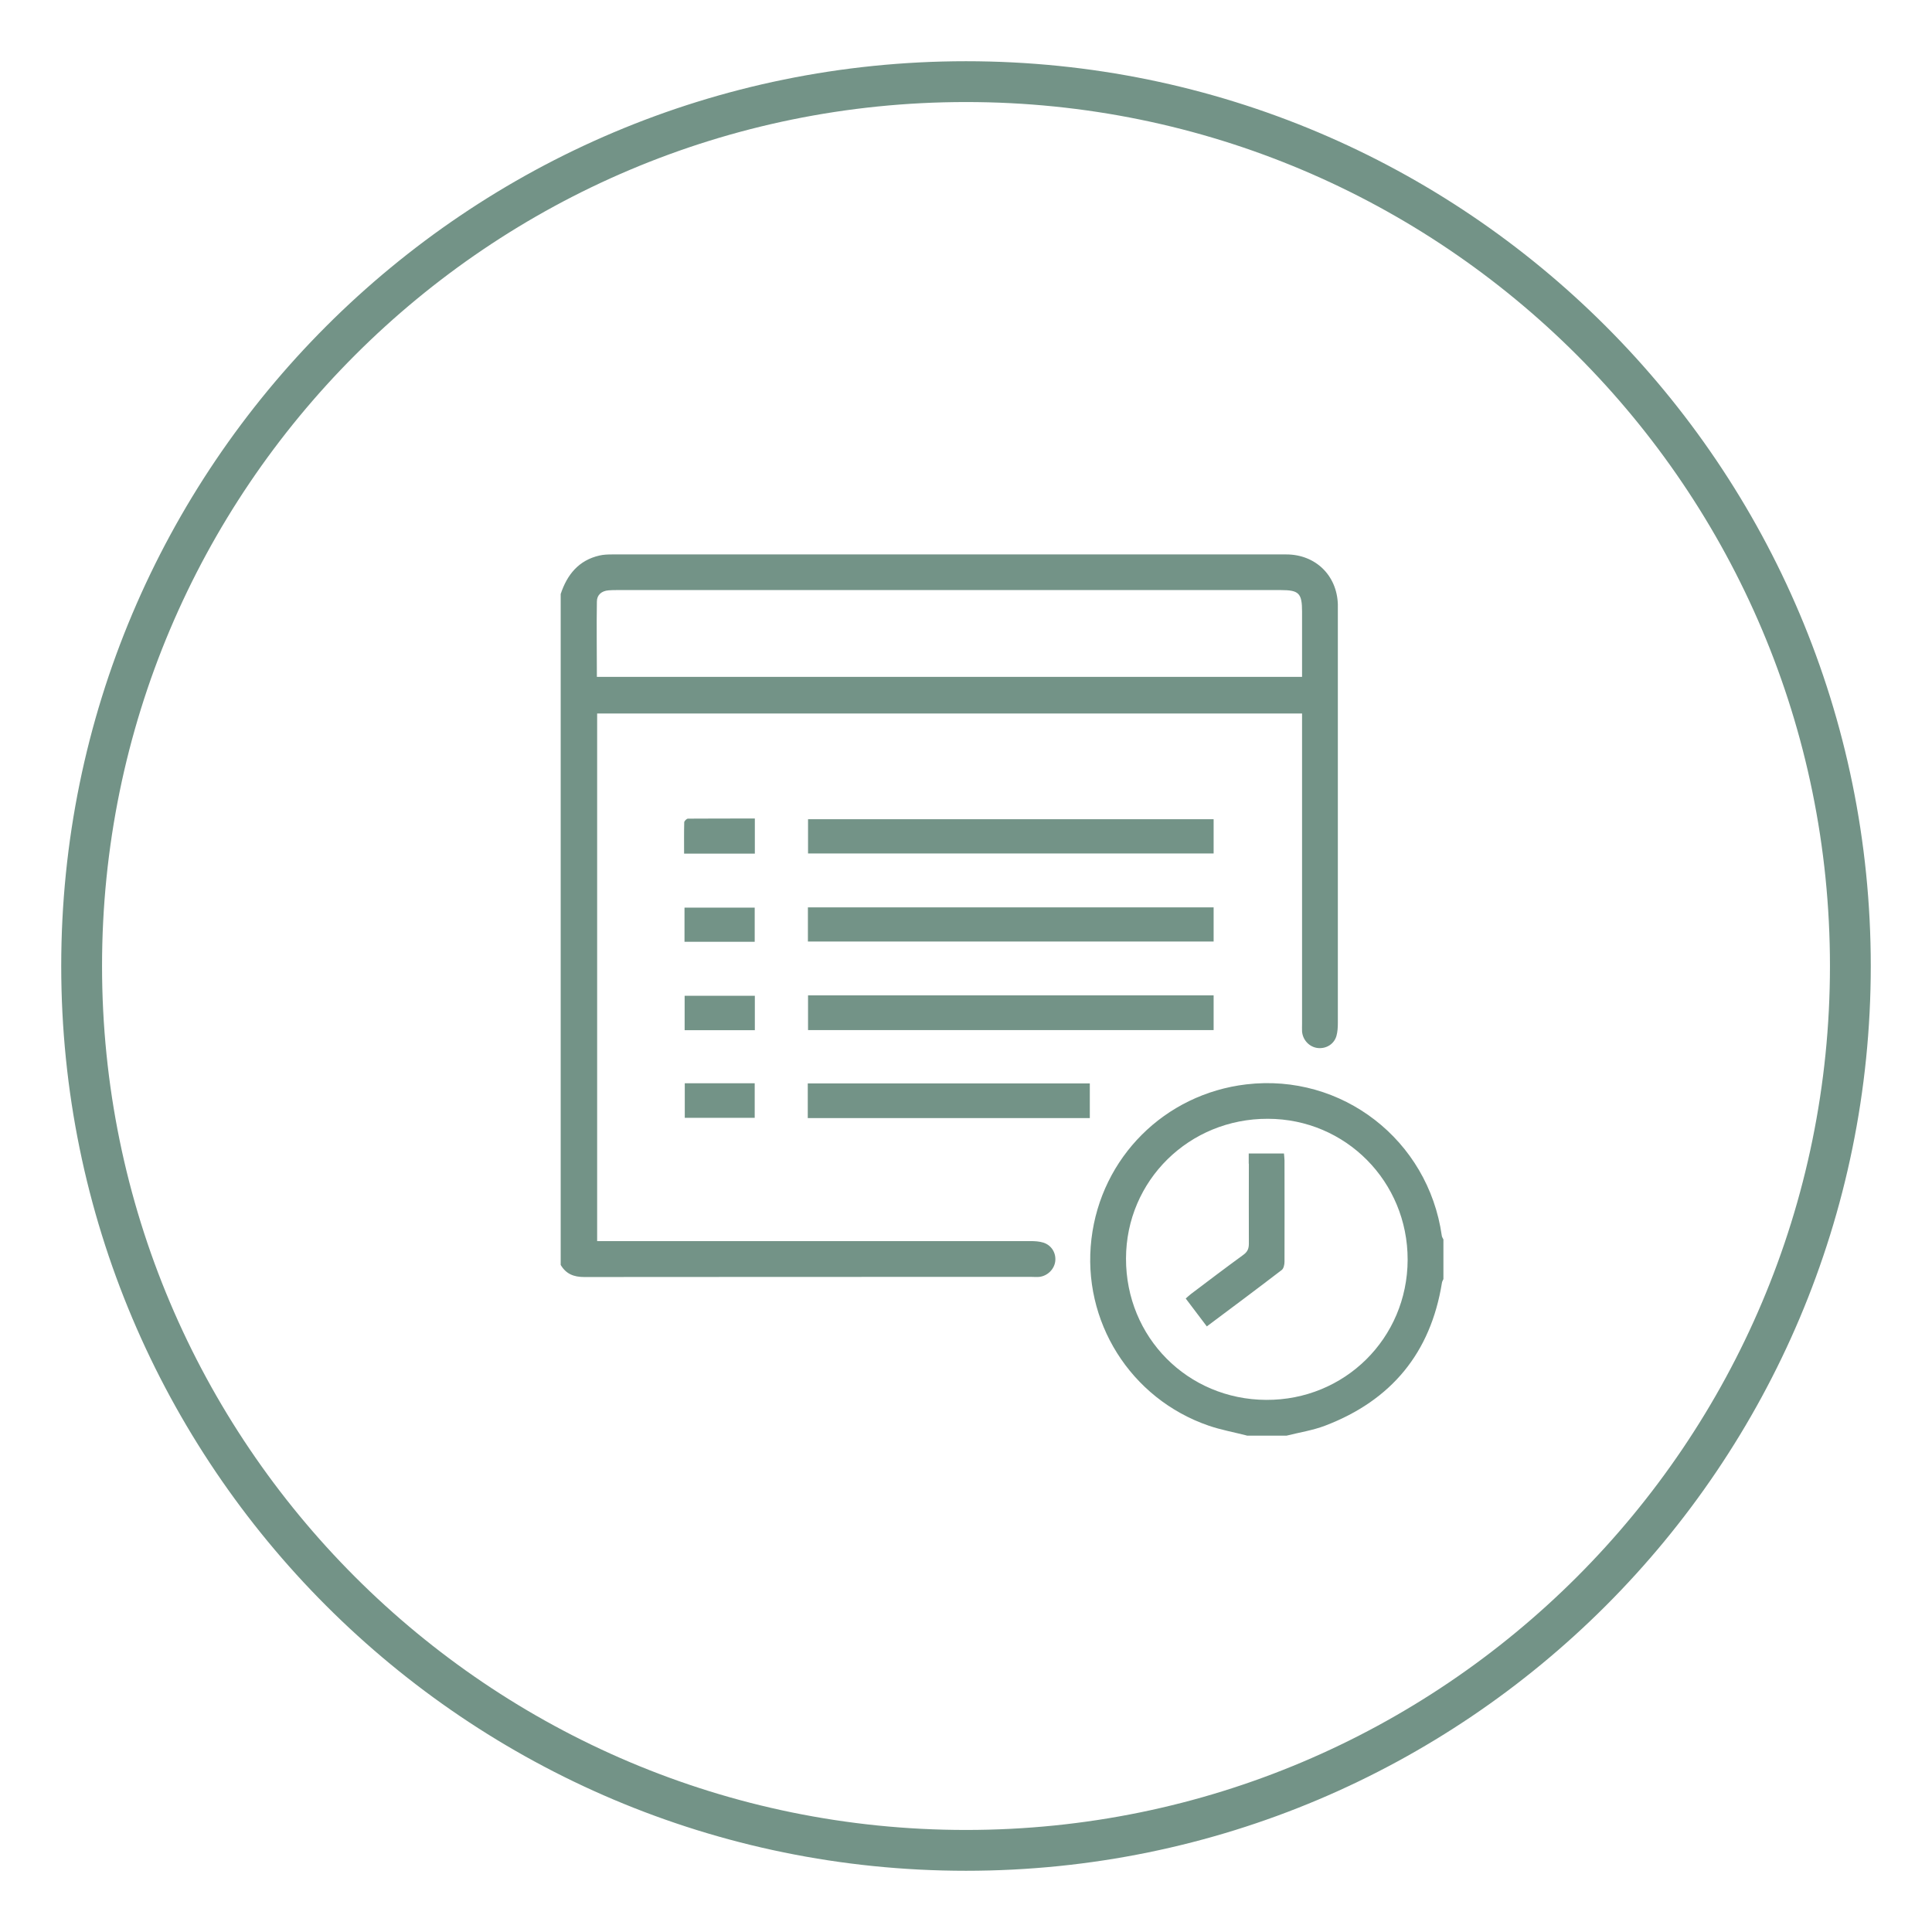
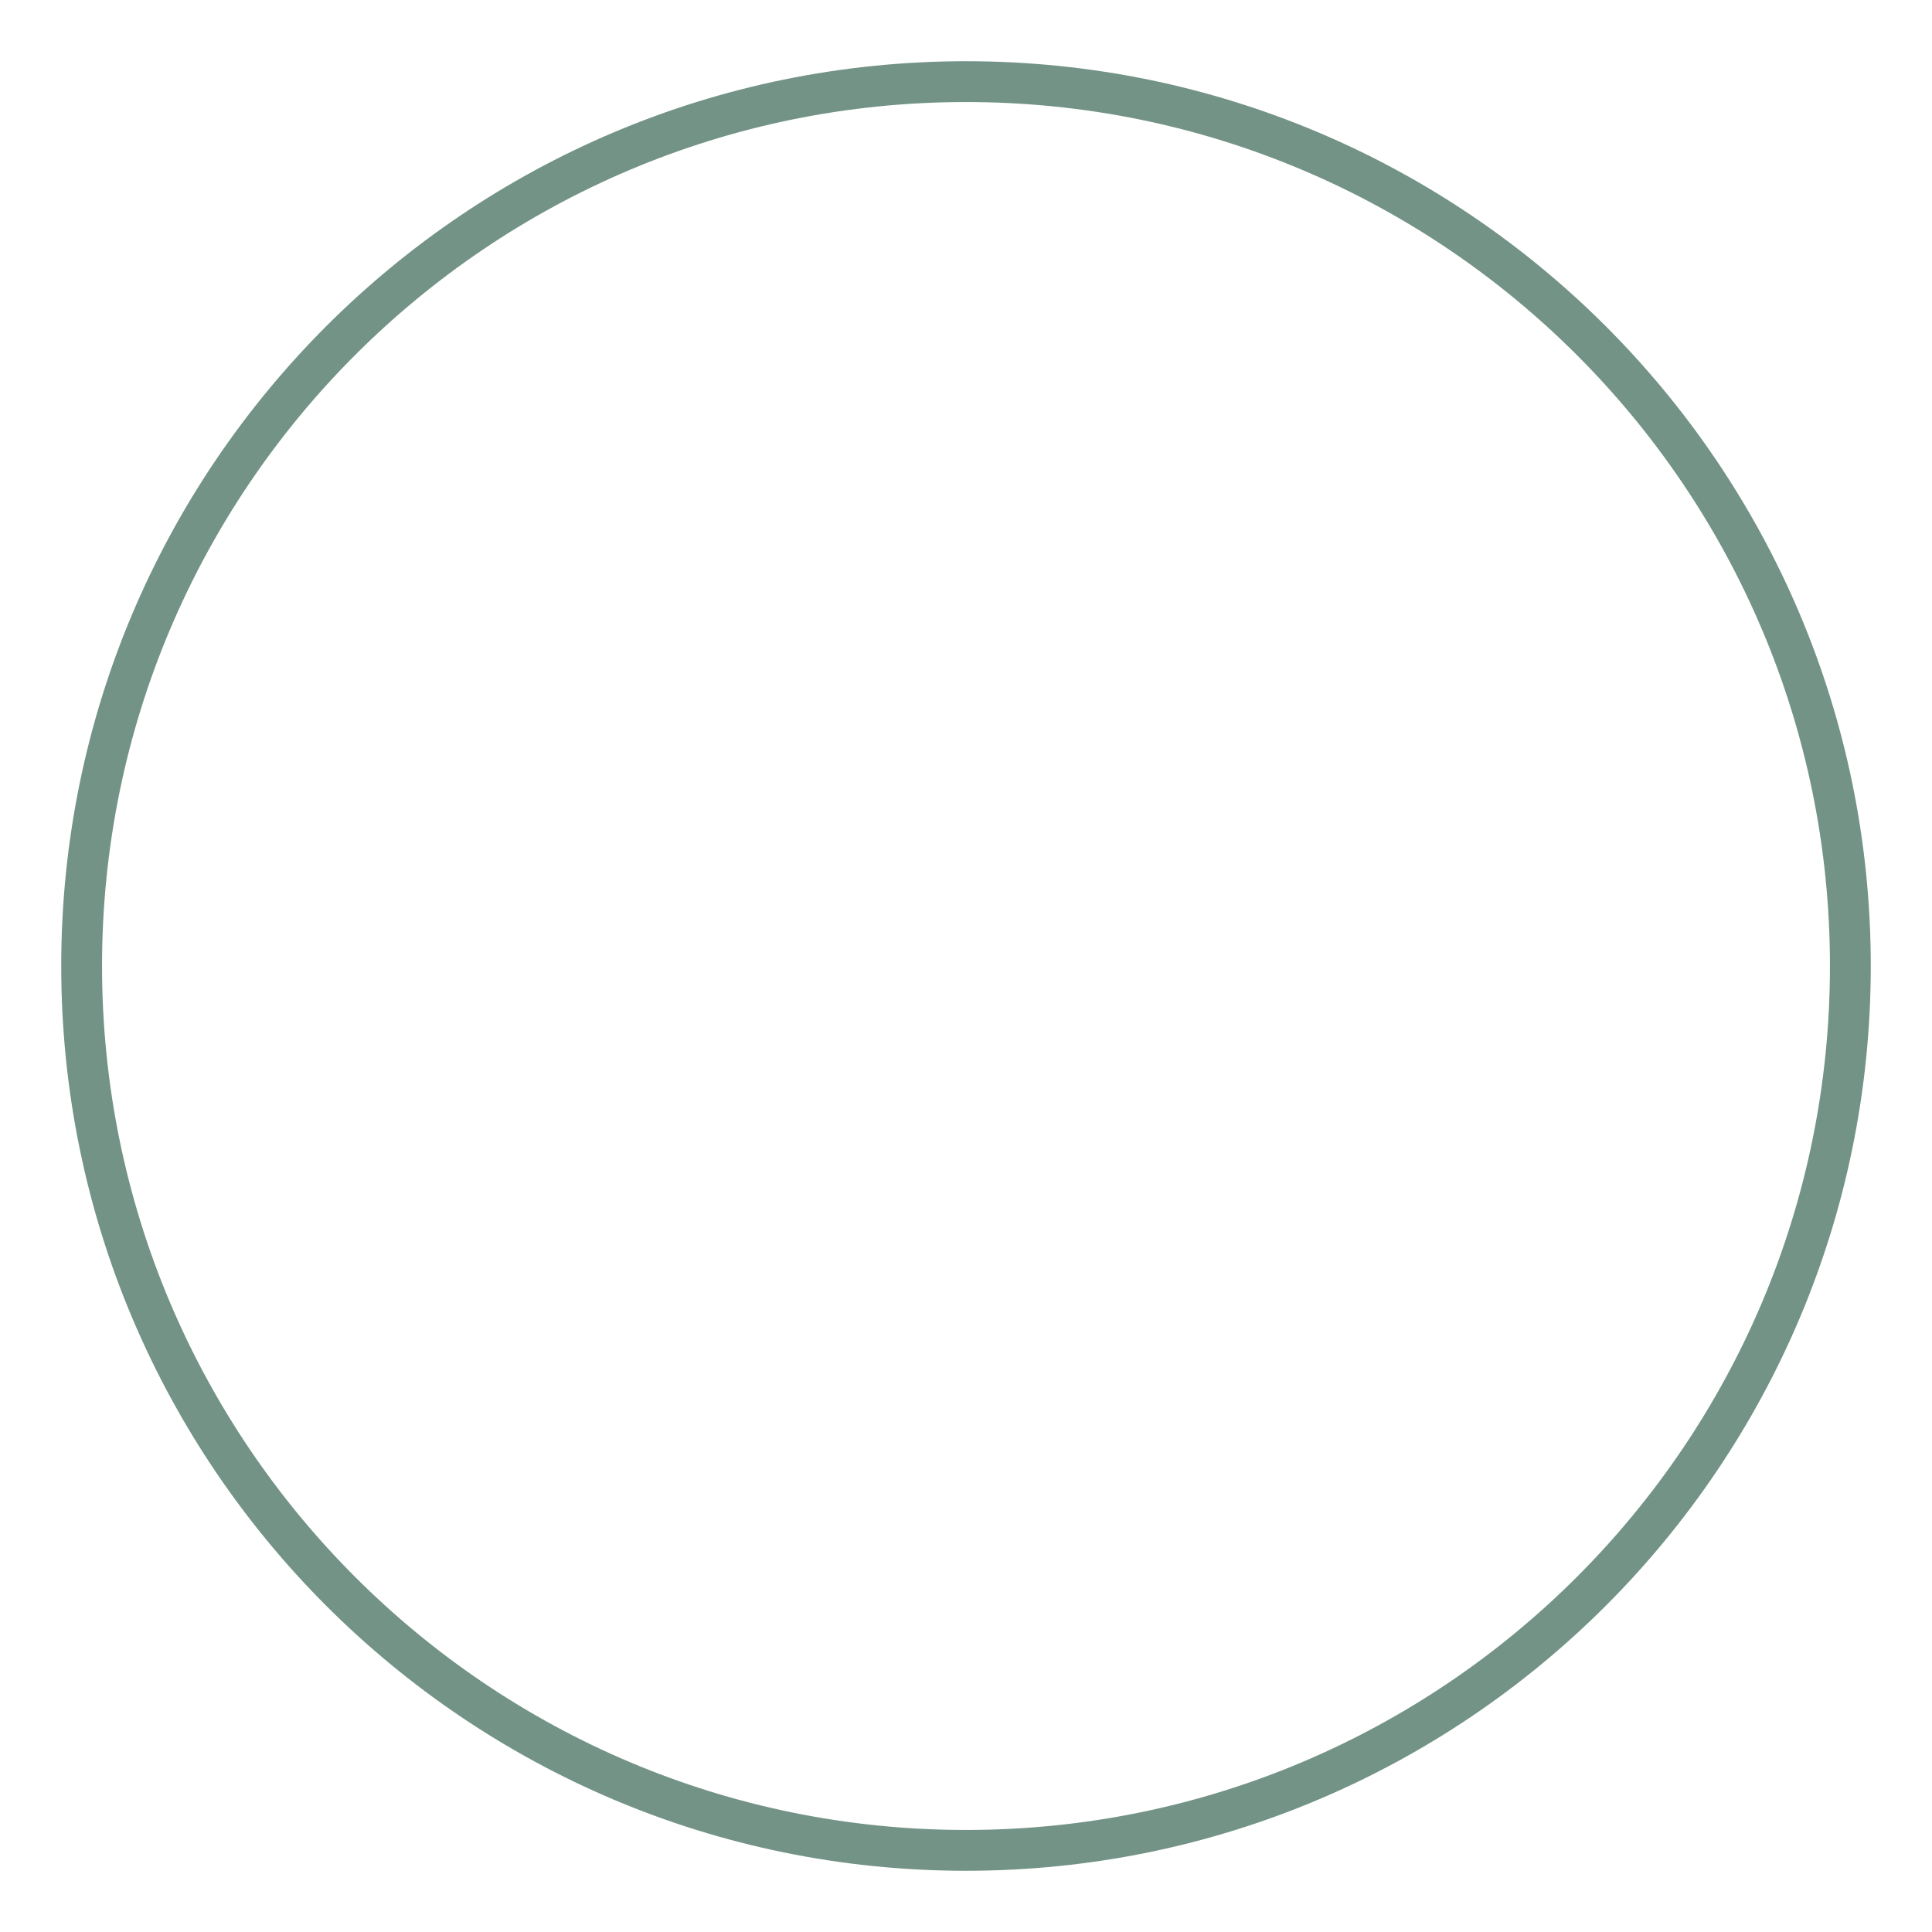
<svg xmlns="http://www.w3.org/2000/svg" id="Ikony" width="142" height="142" viewBox="0 0 142 142">
  <defs>
    <style>.cls-1{fill:#739387;stroke-width:0px;}.cls-2{fill:none;stroke:#739387;stroke-width:3px;}</style>
  </defs>
  <path id="Kolo" class="cls-2" d="m71,6c35.9,0,65,29.1,65,65s-29.1,65-65,65S6,106.9,6,71,35.1,6,71,6Z" />
-   <path id="calendar" class="cls-1" d="m41.21,43.66c.47-1.42,1.32-2.48,2.85-2.83.3-.07.63-.08.94-.08,16.51,0,33.03,0,49.54,0,2.14,0,3.72,1.53,3.79,3.66,0,.15,0,.3,0,.44,0,10.12,0,20.23,0,30.35,0,.31-.02.64-.1.93-.17.61-.75.96-1.36.9-.62-.06-1.12-.58-1.17-1.22-.01-.19,0-.38,0-.57,0-7.33,0-14.67,0-22v-.8h-51.81v38.78h.82c10.35,0,20.7,0,31.04,0,.31,0,.64.02.93.11.61.19.95.77.88,1.37-.07.59-.57,1.08-1.17,1.15-.19.02-.38,0-.57,0-10.96,0-21.92,0-32.88.01-.78,0-1.34-.23-1.73-.89v-49.33Zm2.64,6.09h51.85c0-1.63,0-3.21,0-4.79,0-1.36-.23-1.59-1.56-1.59-16.26,0-32.52,0-48.78,0-.21,0-.42,0-.63.02-.51.04-.86.33-.86.83-.03,1.83,0,3.66,0,5.53Zm47.79,55.76c-.93-.24-1.88-.41-2.79-.72-5.77-1.98-9.35-7.7-8.63-13.73.71-5.99,5.38-10.65,11.38-11.36,7.03-.83,13.37,4.08,14.37,11.12.01.1.08.19.12.28v2.91c-.04.09-.1.19-.11.28-.83,5.14-3.71,8.63-8.57,10.49-.91.35-1.9.5-2.85.74h-2.91Zm11.82-12.92c.01-5.74-4.55-10.35-10.27-10.36-5.79-.02-10.42,4.54-10.43,10.27-.01,5.79,4.53,10.36,10.3,10.39,5.77.03,10.38-4.53,10.4-10.29Zm-44.07-32.38v2.52h29.81v-2.52h-29.81Zm0,12.95v2.55h29.81v-2.55h-29.81Zm29.81-3.96v-2.51h-29.82v2.51h29.82Zm-9.1,12.98v-2.55h-20.73v2.55h20.73Zm-29.77-2.56v2.54h5.14v-2.54h-5.14Zm5.15-19.46c-1.66,0-3.29,0-4.92.01-.09,0-.26.17-.27.26-.02.77-.01,1.53-.01,2.31h5.2v-2.59Zm0,13.03h-5.16v2.53h5.16v-2.53Zm-.01-3.97v-2.51h-5.16v2.51h5.16Zm36.32,16.32c0,1.96-.01,3.91,0,5.87,0,.38-.11.61-.42.83-1.29.94-2.57,1.91-3.84,2.87-.13.1-.24.21-.38.33.53.7,1.03,1.36,1.55,2.05,1.89-1.41,3.71-2.77,5.51-4.15.14-.11.2-.4.2-.61.01-2.48,0-4.97,0-7.45,0-.16-.03-.32-.04-.5h-2.59c0,.28,0,.51,0,.74Z" />
</svg>